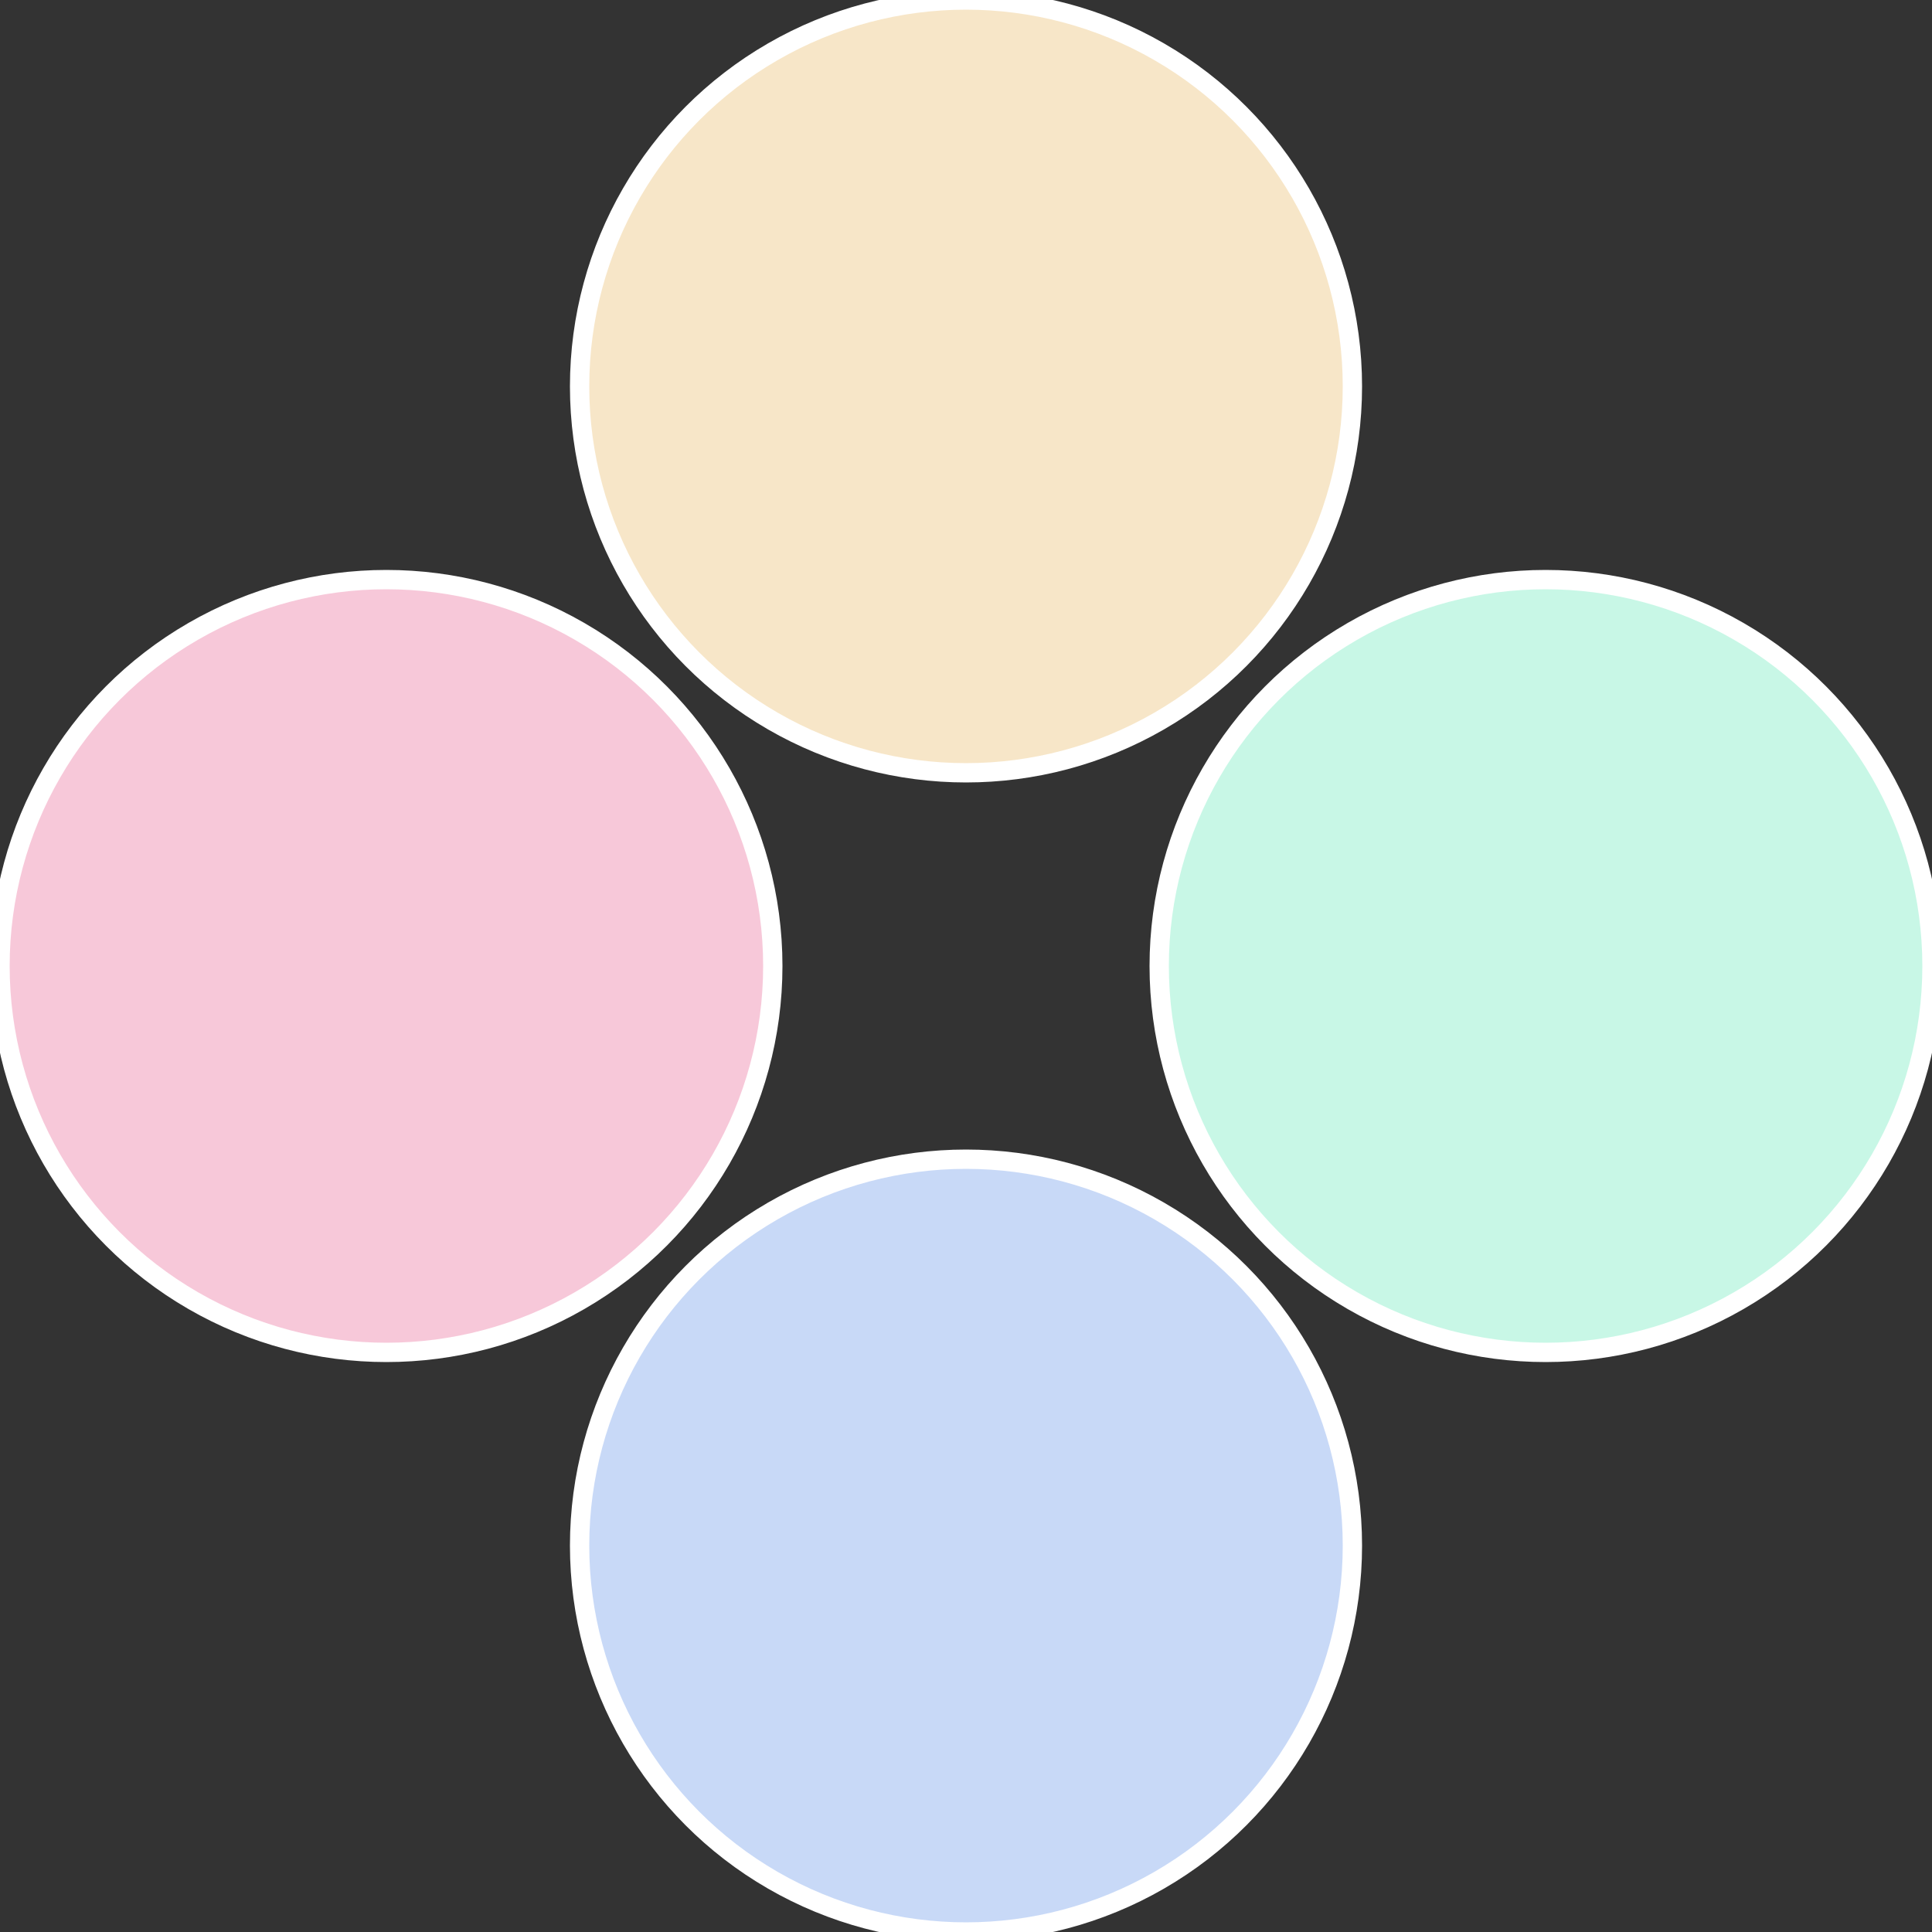
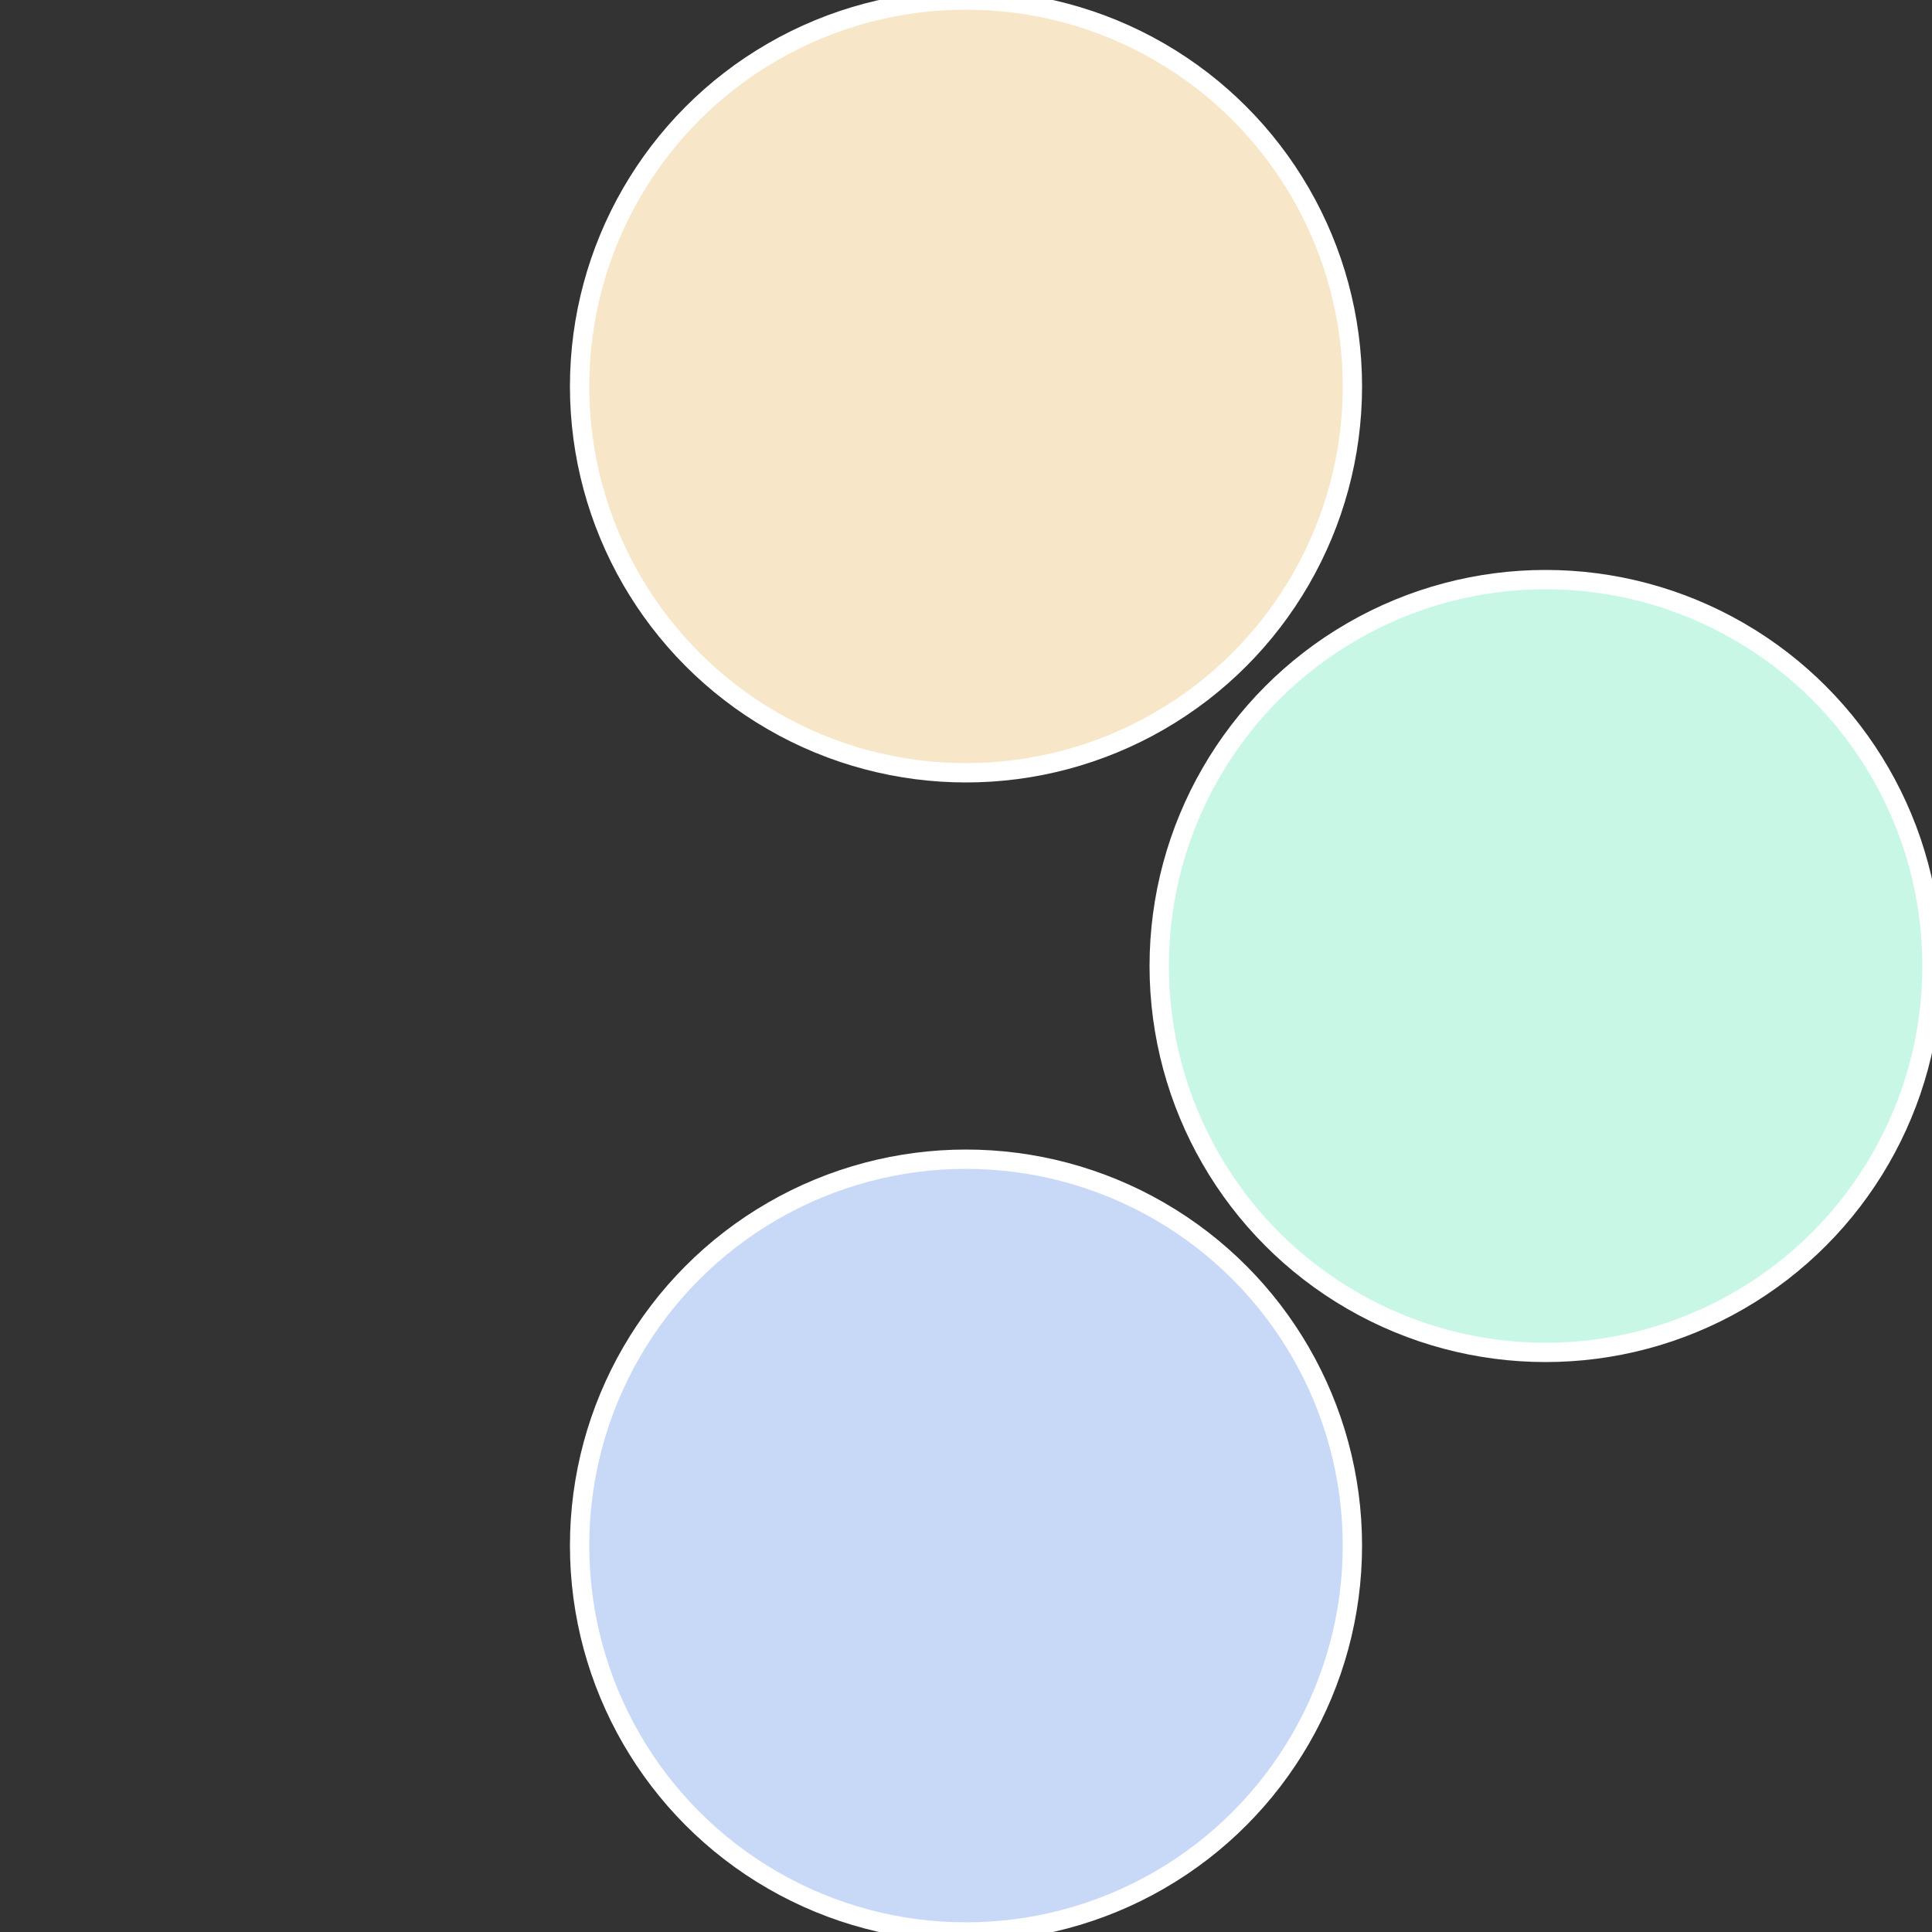
<svg xmlns="http://www.w3.org/2000/svg" width="500" height="500" viewBox="-1 -1 2 2">
  <rect x="-1" y="-1" width="2" height="2" fill="#333333" stroke="none" />
  <circle cx="0.6" cy="0" r="0.4" fill="#c8f7e6" stroke="#fff" stroke-width="1%" />
  <circle cx="3.6739403974421E-17" cy="0.6" r="0.4" fill="#c8d9f7" stroke="#fff" stroke-width="1%" />
-   <circle cx="-0.6" cy="7.3478807948841E-17" r="0.4" fill="#f7c8d9" stroke="#fff" stroke-width="1%" />
  <circle cx="-1.1021821192326E-16" cy="-0.6" r="0.4" fill="#f7e6c8" stroke="#fff" stroke-width="1%" />
</svg>